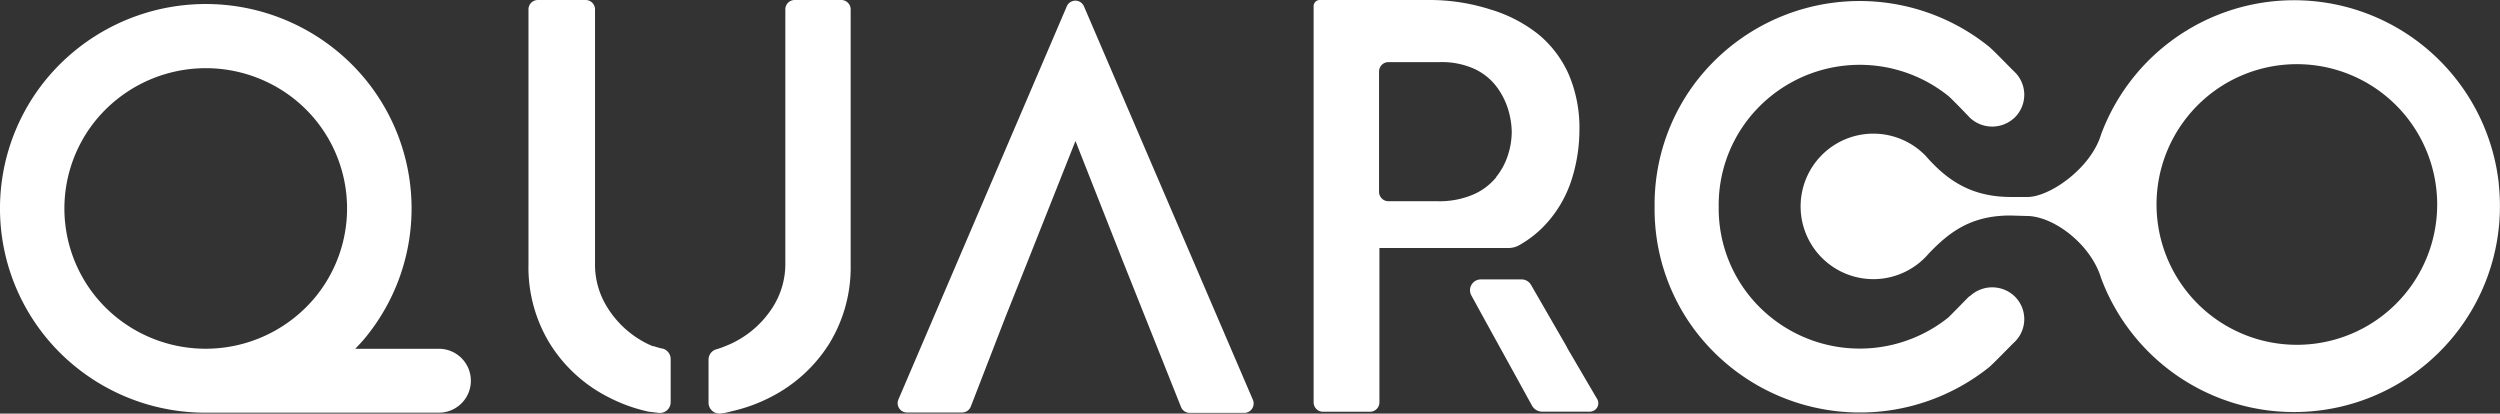
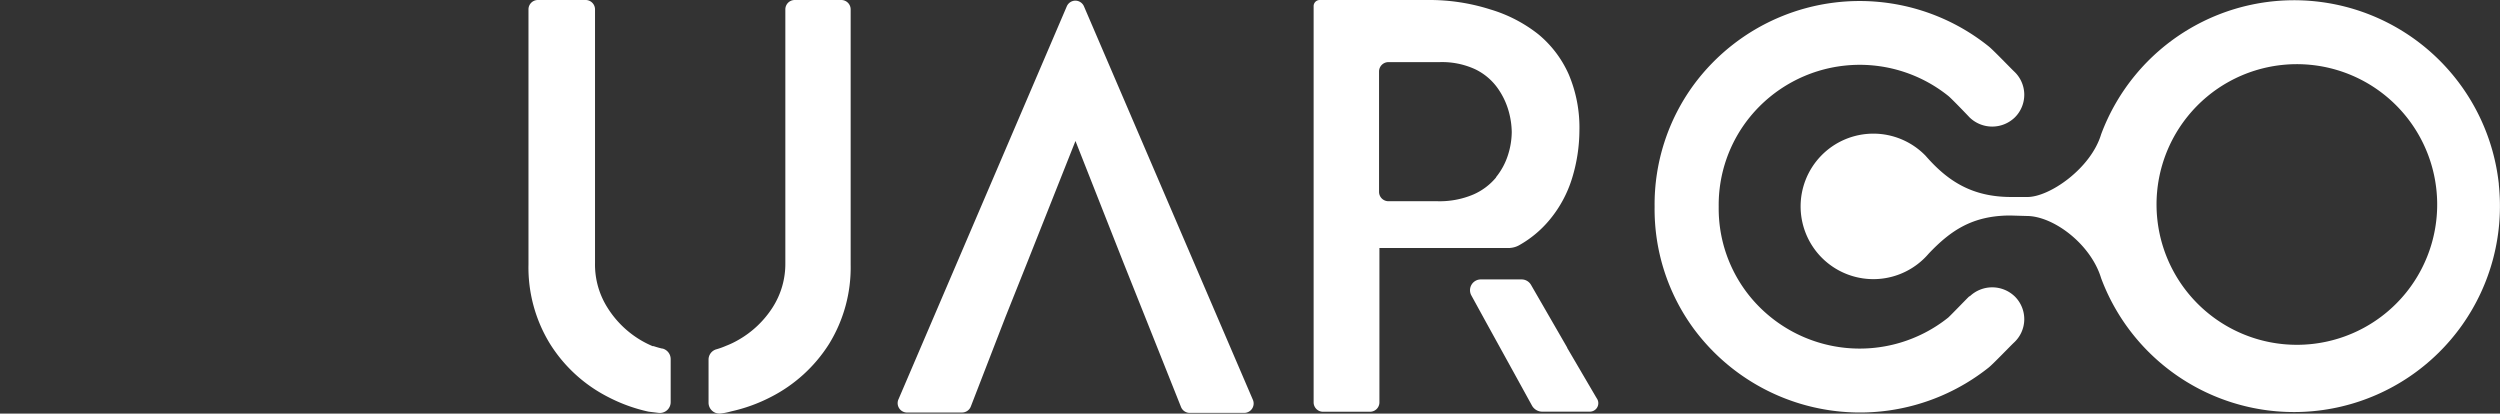
<svg xmlns="http://www.w3.org/2000/svg" viewBox="0 0 266 44.01">
  <rect x="0" y="0" width="266" height="44.01" fill="#333333" stroke="none" />
  <defs>
    <style>.cls-1{fill:#fff;}</style>
  </defs>
  <g id="Calque_2" data-name="Calque 2">
    <g id="Calque_1-2" data-name="Calque 1">
-       <path class="cls-1" d="M46.7,37.11H37.8c.39-.41.79-.83,1.15-1.28A21.66,21.66,0,0,0,35.64,5.25,22,22,0,0,0,4.84,8.53,21.66,21.66,0,0,0,8.15,39.11a21.92,21.92,0,0,0,13.75,4.8H46.7a3.4,3.4,0,1,0,0-6.8ZM10.18,12.81a15.14,15.14,0,0,1,21.15-2.26,14.87,14.87,0,0,1,2.27,21,15.14,15.14,0,0,1-21.15,2.26A14.87,14.87,0,0,1,10.18,12.81Z" />
      <path class="cls-1" d="M209.56,31.5c-.29.27-1.95,2-2.27,2.29a15.08,15.08,0,0,1-21.1-2.25A14.81,14.81,0,0,1,182.87,22a14.83,14.83,0,0,1,3.32-9.55,15.07,15.07,0,0,1,21.1-2.25c.32.25,2,2,2.27,2.29a3.46,3.46,0,0,0,4.82,0,3.39,3.39,0,0,0-.07-4.88c-.43-.41-2.24-2.3-2.72-2.68A21.94,21.94,0,0,0,180.23,9a21.53,21.53,0,0,0-4.18,13,21.5,21.5,0,0,0,4.18,13,22,22,0,0,0,31.36,4.11c.48-.38,2.28-2.27,2.72-2.68a3.39,3.39,0,0,0,.07-4.88,3.46,3.46,0,0,0-4.82,0Z" />
      <path class="cls-1" d="M115.34.69a1,1,0,0,0-.92-.62,1,1,0,0,0-.92.62L95.61,42.46a1,1,0,0,0,1,1.43h5.69a1,1,0,0,0,1-.65L107,33.68l2.32-5.81L114.43,15l5.09,12.91,2.32,5.81,3.81,9.56a1,1,0,0,0,1,.65h5.69a1,1,0,0,0,.95-1.43Z" />
      <path class="cls-1" d="M70.46,37.09c-.47-.11-.79-.22-.92-.26l-.1,0a10.6,10.6,0,0,1-1.17-.58,10.47,10.47,0,0,1-3.6-3.46A8.58,8.58,0,0,1,63.31,28V1a1,1,0,0,0-1-1H57.23a1,1,0,0,0-1,1V28.15a15.51,15.51,0,0,0,2.3,8.45,15.69,15.69,0,0,0,6.19,5.65A17.31,17.31,0,0,0,69,43.8l1.07.13a1.15,1.15,0,0,0,1.29-1.14V38.2a1.16,1.16,0,0,0-.89-1.12Z" />
      <path class="cls-1" d="M89.44,0H84.56a1,1,0,0,0-1,1V28a8.58,8.58,0,0,1-1.36,4.72,10.48,10.48,0,0,1-3.66,3.46,9.1,9.1,0,0,1-1.3.62,8,8,0,0,1-1,.36,1.14,1.14,0,0,0-.85,1.1v4.57A1.16,1.16,0,0,0,76.66,44a7.23,7.23,0,0,0,1.14-.23A17.35,17.35,0,0,0,82,42.25a15.82,15.82,0,0,0,6.21-5.65,15.51,15.51,0,0,0,2.3-8.45V1a1,1,0,0,0-1-1Z" />
      <path class="cls-1" d="M166.76,37l-3.86-6.69a1.16,1.16,0,0,0-1-.58h-4.35a1.15,1.15,0,0,0-1,1.7l1.59,2.9,3,5.44,0,0L163,43.15a1.25,1.25,0,0,0,1.05.65h5.12a.9.9,0,0,0,.71-1.44L166.74,37Z" />
      <path class="cls-1" d="M160.66,26.38a2.3,2.3,0,0,0,1-.3,11.54,11.54,0,0,0,3.09-2.54,12.8,12.8,0,0,0,2.53-4.61,17.56,17.56,0,0,0,.77-5.09,14.46,14.46,0,0,0-1.13-5.91,11.65,11.65,0,0,0-3.25-4.29A15.2,15.2,0,0,0,158.56,1,21.3,21.3,0,0,0,152,0H140.42a.65.65,0,0,0-.65.64V42.81a1,1,0,0,0,1,1h5a1,1,0,0,0,1-1V26.39h13.92Zm-1.47-7.51a6.51,6.51,0,0,1-2.44,1.83,9.16,9.16,0,0,1-3.81.71h-5.21a1,1,0,0,1-1-1V7.61a1,1,0,0,1,1-1h5.44a8.43,8.43,0,0,1,3.75.74,6.25,6.25,0,0,1,2.35,1.92,7.91,7.91,0,0,1,1.22,2.45,8.67,8.67,0,0,1,.36,2.34,8.22,8.22,0,0,1-.39,2.4,7.21,7.21,0,0,1-1.28,2.39Z" />
      <path class="cls-1" d="M265.88,19.62a21.91,21.91,0,0,0-42.32-5.33c-1.09,3.63-5.48,6.67-7.84,6.67H214c-4.21,0-6.79-1.72-9.12-4.39A7.74,7.74,0,1,0,205.2,27c2.35-2.48,4.68-4.07,8.71-4.07l1.73.05c2.85,0,6.83,3,7.92,6.62a21.91,21.91,0,0,0,42.31-10ZM246,36.6a14.93,14.93,0,1,1,13.23-16.44A14.92,14.92,0,0,1,246,36.6Z" />
    </g>
  </g>
</svg>